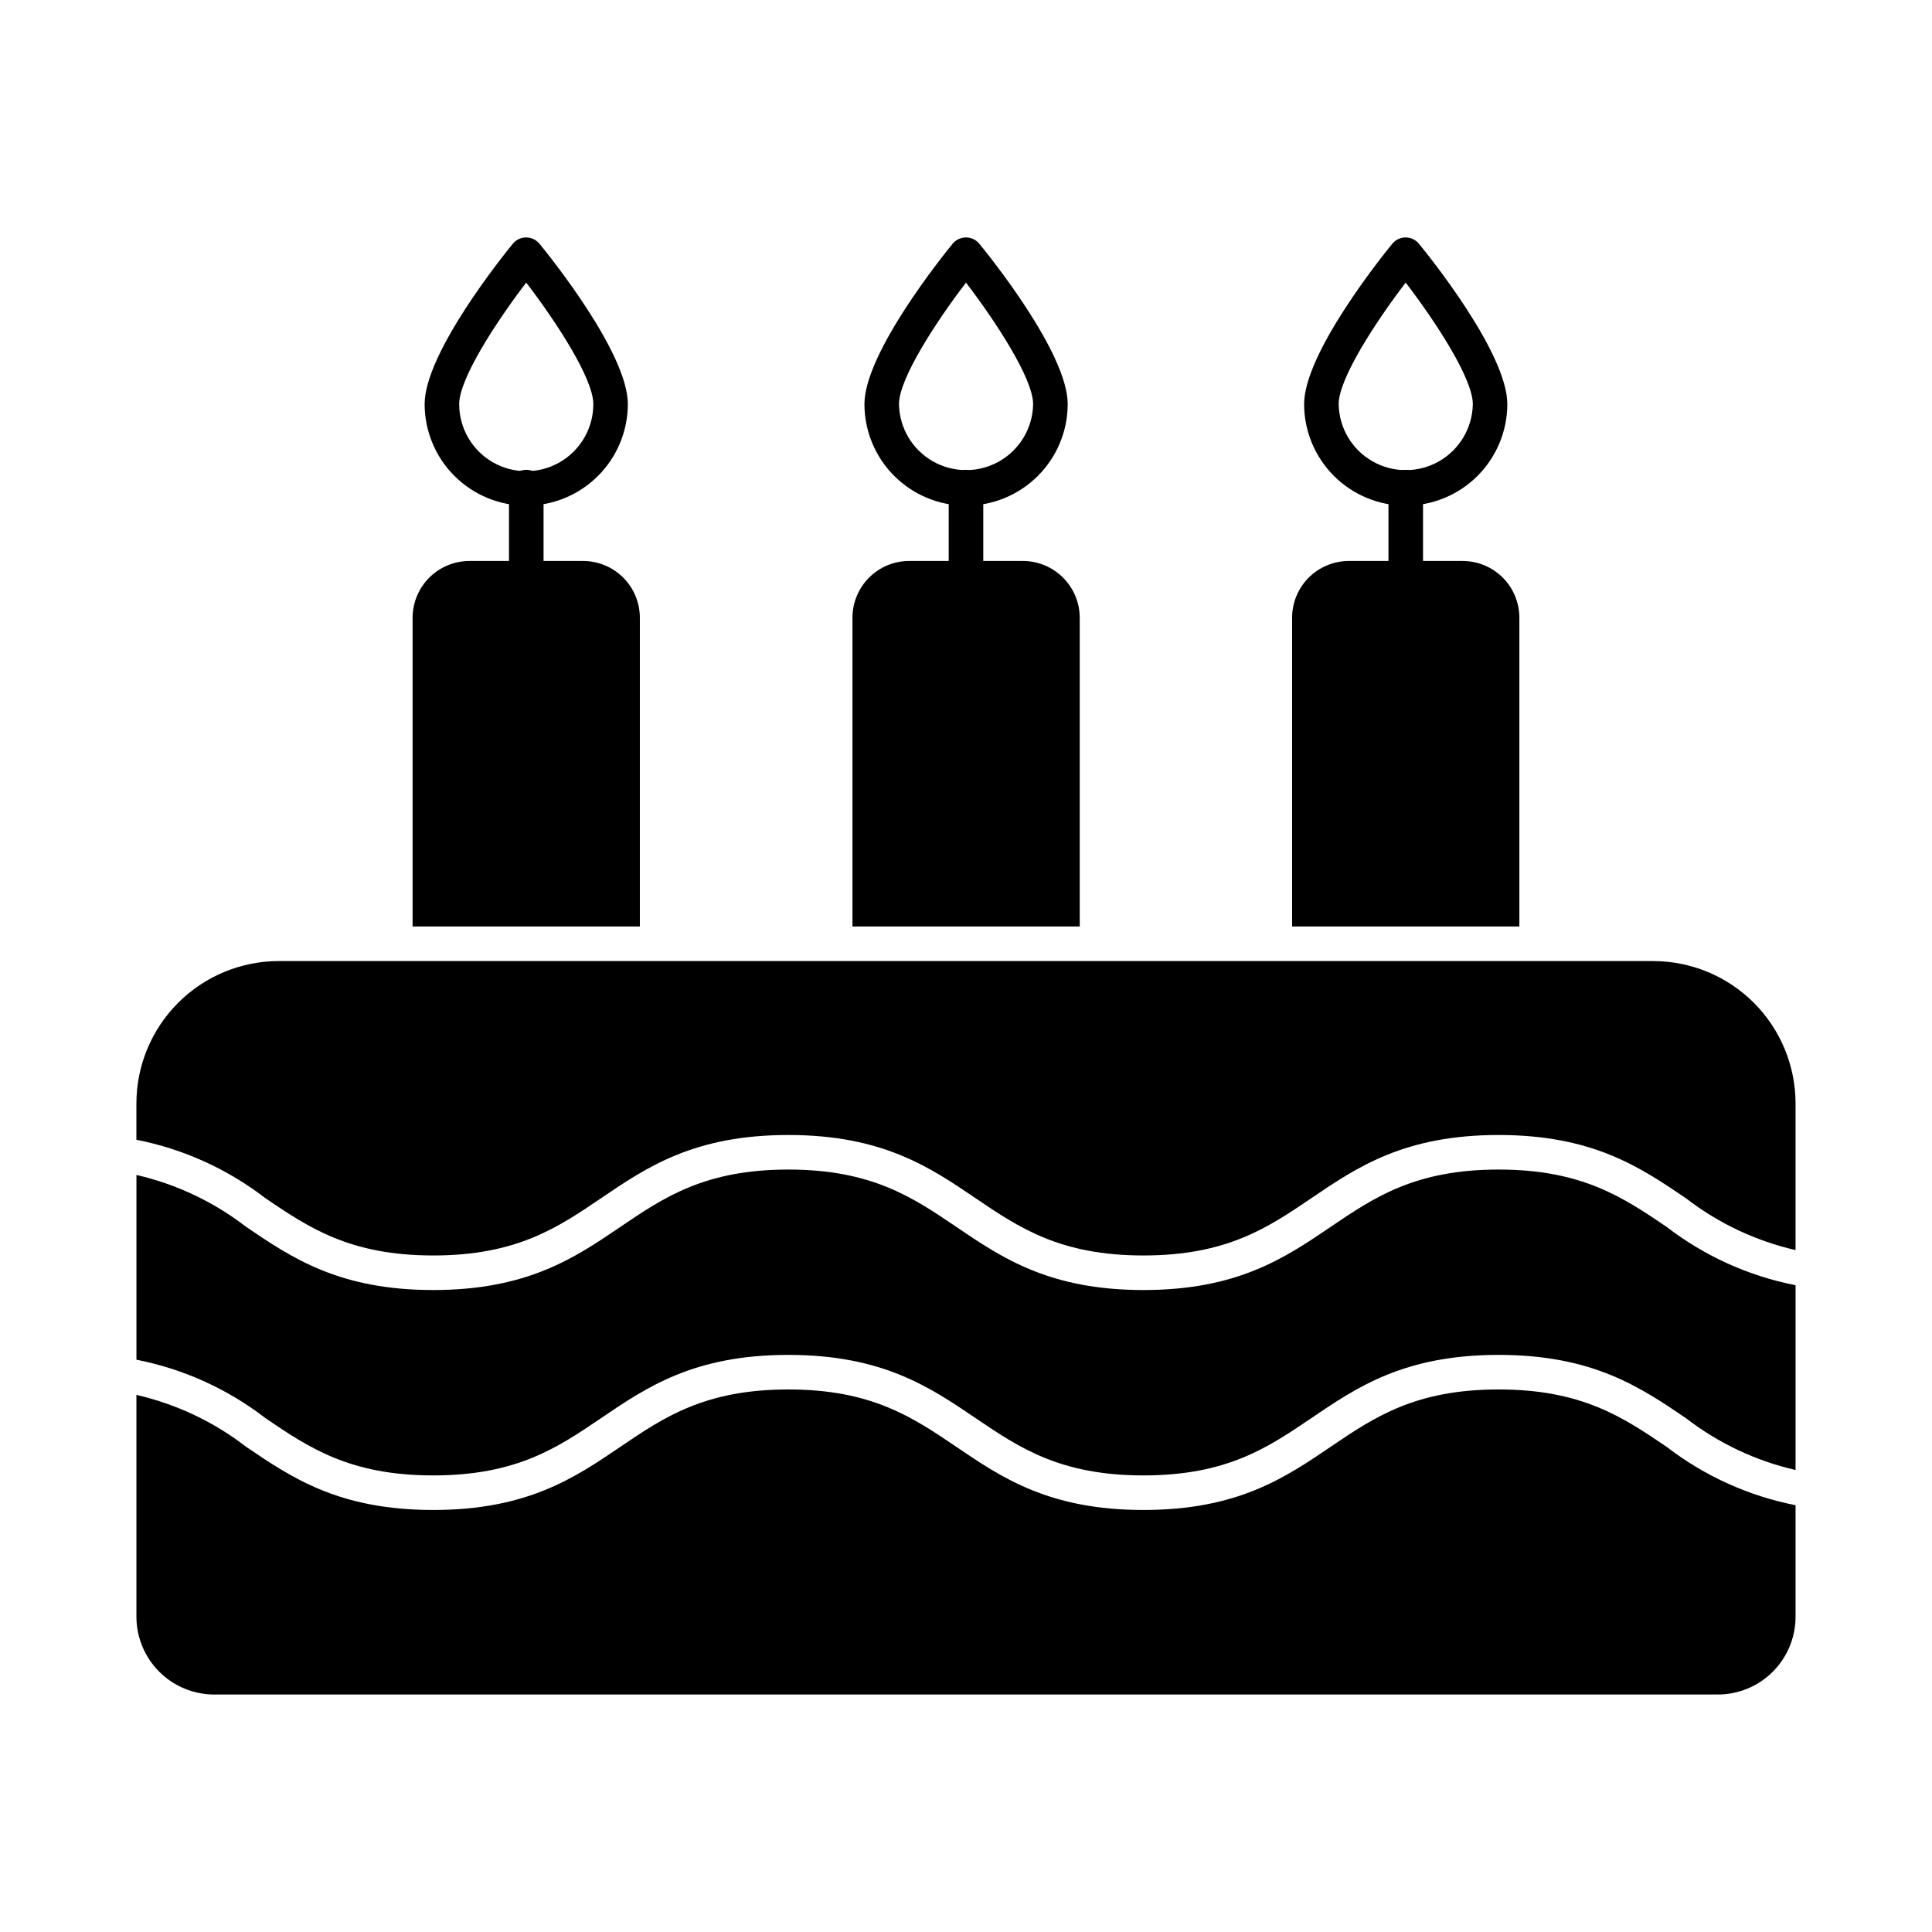
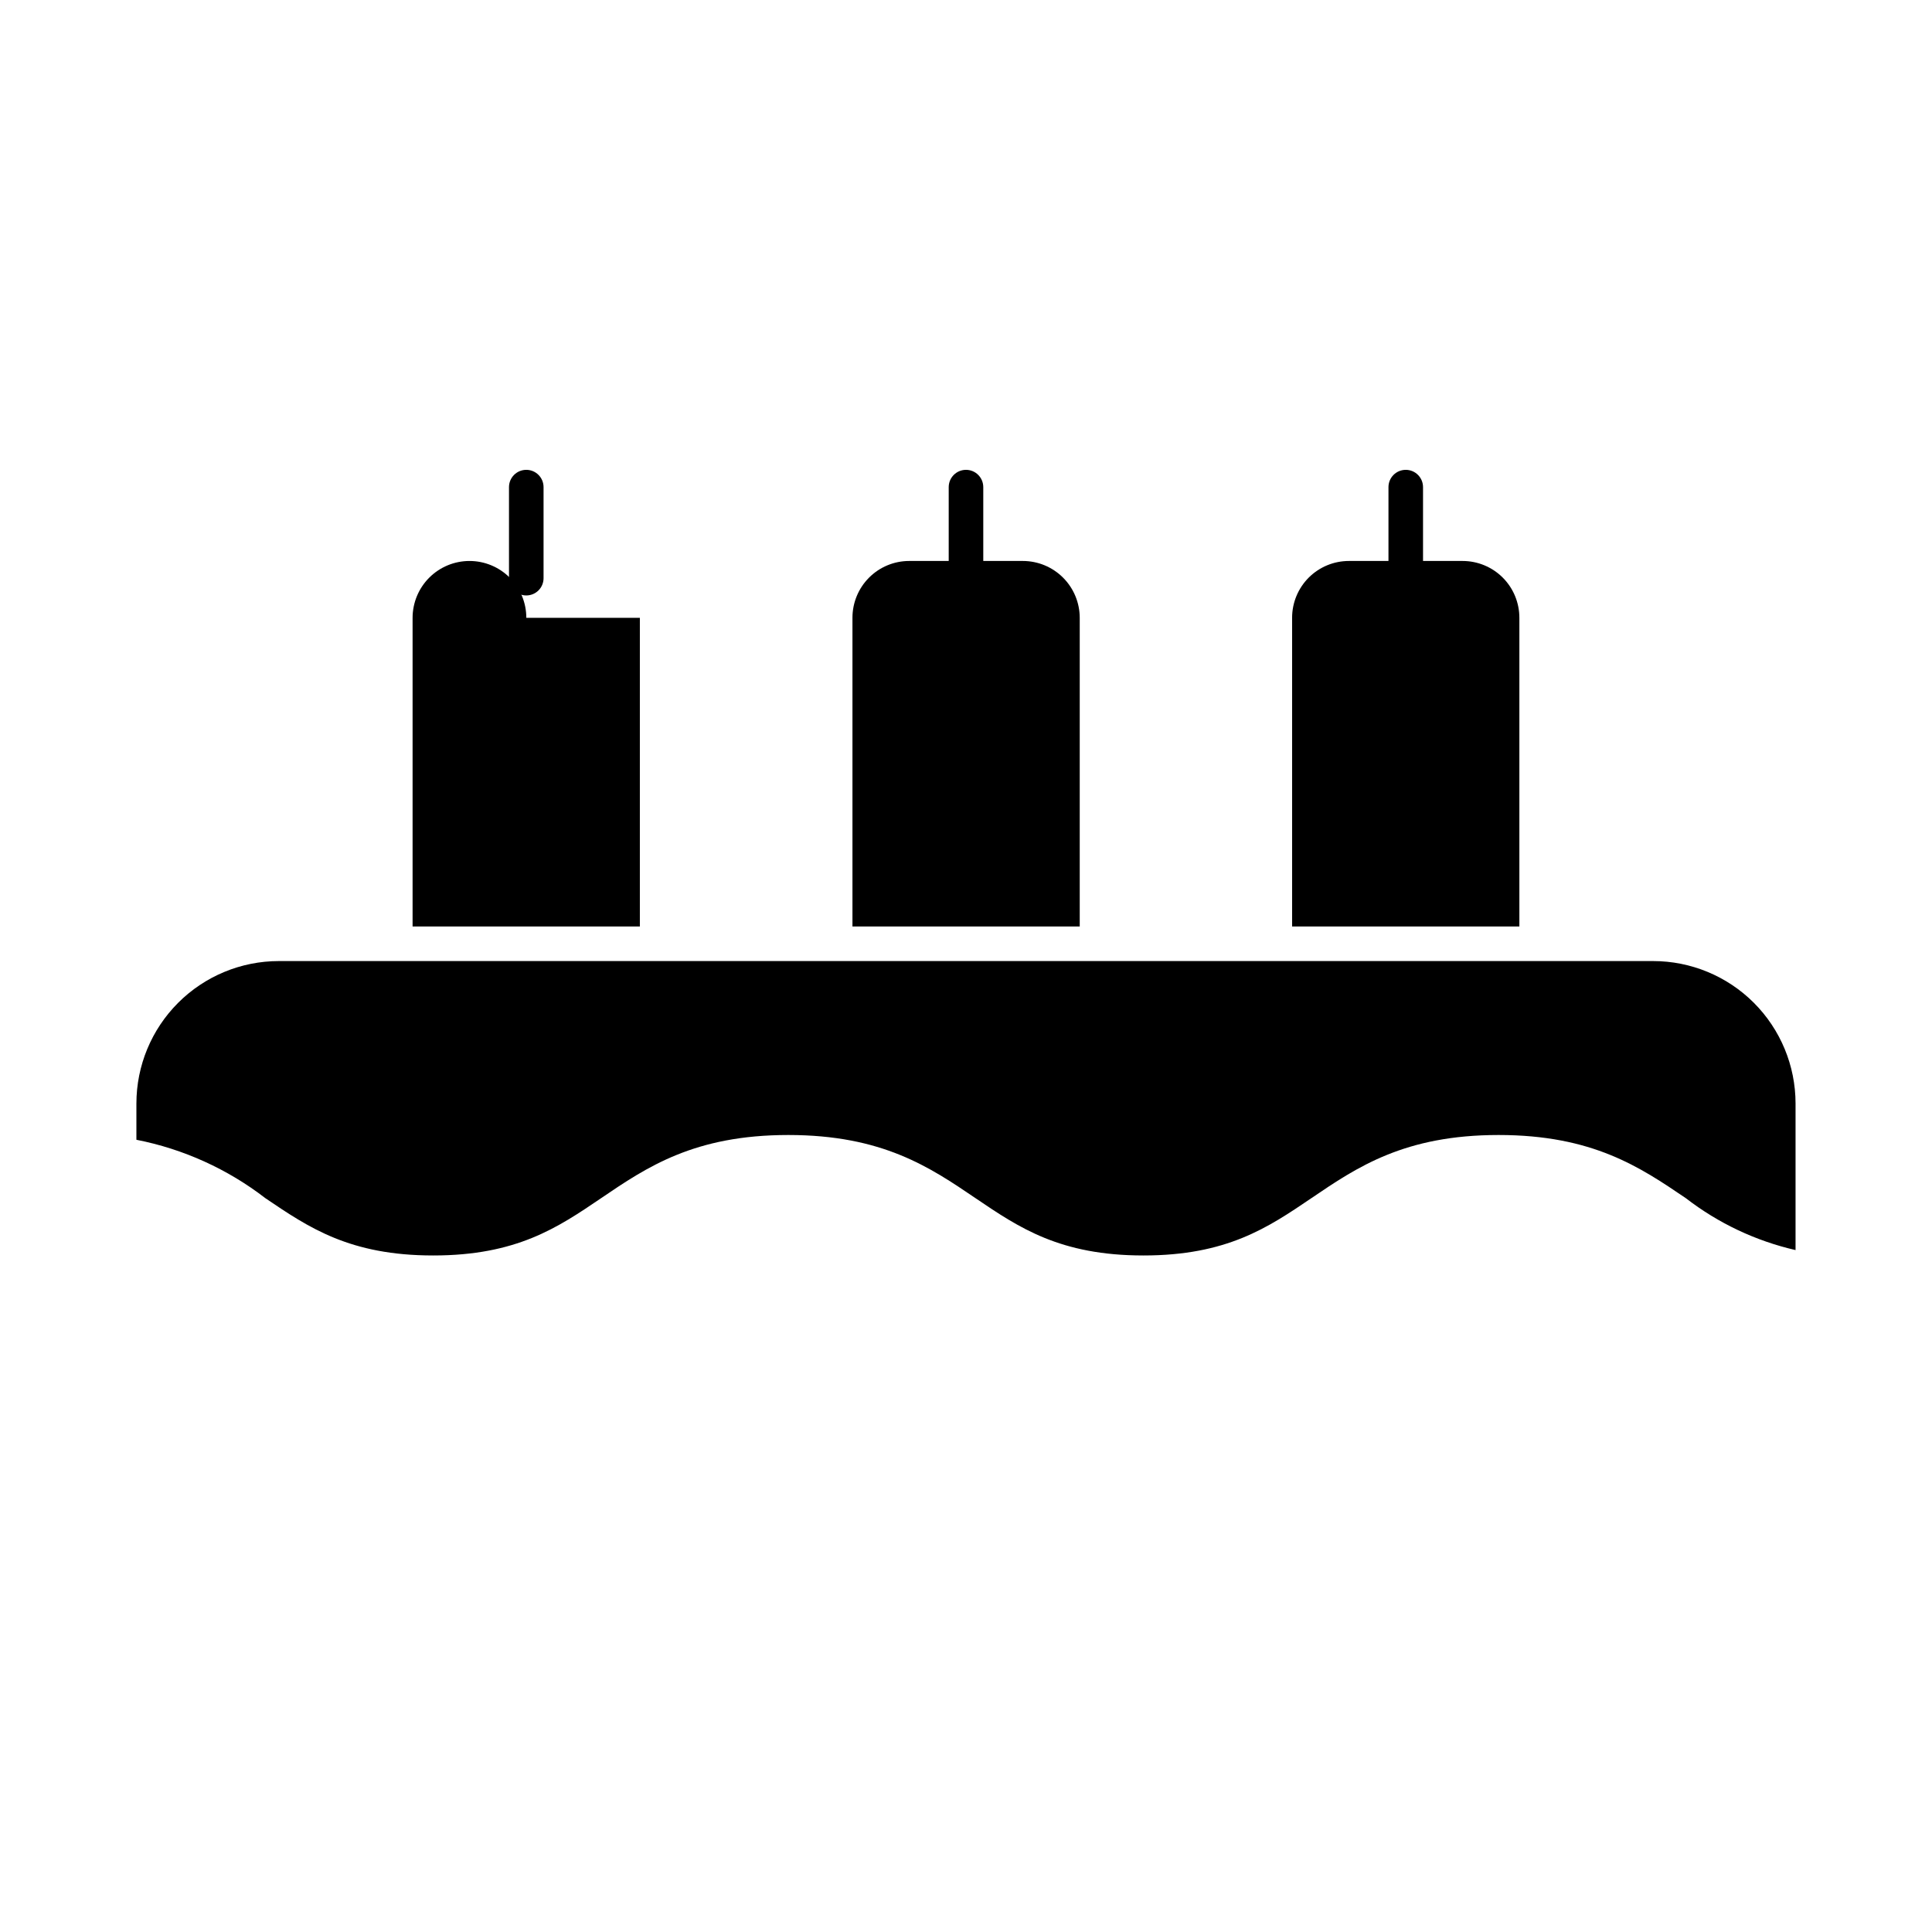
<svg xmlns="http://www.w3.org/2000/svg" fill="#000000" width="800px" height="800px" version="1.1" viewBox="144 144 512 512">
  <g>
-     <path d="m258.81 535c22.117 0 32.977-7.371 44.48-15.18 12.141-8.246 24.691-16.758 49.625-16.758 24.934 0 37.488 8.523 49.629 16.758 11.5 7.785 22.359 15.18 44.48 15.18 22.121 0 32.977-7.371 44.492-15.18 12.141-8.246 24.695-16.758 49.633-16.758s37.492 8.523 49.633 16.758l0.004 0.004c8.578 6.625 18.492 11.316 29.059 13.738v-48.965c-12.445-2.441-24.156-7.738-34.199-15.48-11.504-7.785-22.371-15.172-44.492-15.172s-32.977 7.371-44.492 15.172c-12.141 8.246-24.695 16.754-49.633 16.754s-37.488-8.516-49.625-16.754c-11.5-7.785-22.363-15.172-44.488-15.172-22.121 0-32.977 7.371-44.48 15.172-12.137 8.246-24.691 16.754-49.625 16.754s-37.473-8.516-49.605-16.754c-8.578-6.625-18.488-11.312-29.047-13.742v48.961c12.441 2.441 24.148 7.742 34.188 15.488 11.496 7.809 22.355 15.176 44.465 15.176z" />
-     <path d="m585.64 527.4c-11.504-7.785-22.371-15.18-44.492-15.18s-32.977 7.375-44.492 15.18c-12.141 8.246-24.695 16.758-49.633 16.758s-37.488-8.52-49.625-16.758c-11.504-7.785-22.363-15.18-44.488-15.18-22.121 0-32.977 7.375-44.48 15.18-12.137 8.246-24.691 16.758-49.625 16.758s-37.473-8.52-49.605-16.758c-8.578-6.625-18.488-11.312-29.047-13.738v58.793c0.008 5.465 2.18 10.699 6.043 14.562 3.863 3.867 9.102 6.039 14.566 6.047h398.51c5.461-0.012 10.691-2.188 14.543-6.051 3.856-3.863 6.023-9.102 6.023-14.559v-29.559c-12.449-2.445-24.156-7.75-34.199-15.496z" />
    <path d="m214.34 461.54c11.496 7.785 22.355 15.172 44.465 15.172s32.977-7.371 44.48-15.172c12.141-8.246 24.691-16.754 49.625-16.754 24.934 0 37.488 8.516 49.629 16.754 11.496 7.785 22.359 15.172 44.48 15.172 22.121 0 32.977-7.371 44.492-15.172 12.141-8.246 24.695-16.754 49.633-16.754s37.492 8.516 49.633 16.754h0.004c8.578 6.629 18.492 11.316 29.059 13.742v-38.848c-0.004-10.012-3.981-19.609-11.055-26.688-7.078-7.074-16.676-11.051-26.688-11.055h-364.21c-10.008 0.008-19.602 3.988-26.676 11.062-7.078 7.078-11.055 16.672-11.062 26.68v9.617c12.441 2.441 24.148 7.742 34.188 15.488z" />
    <path d="m283.47 301.8c-2.531 0-4.582-2.051-4.582-4.578v-24.129c0-2.531 2.051-4.582 4.582-4.582 2.527 0 4.578 2.051 4.578 4.582v24.129c0 1.215-0.48 2.379-1.34 3.238-0.859 0.859-2.023 1.34-3.238 1.34z" />
-     <path d="m283.45 278.01c-7.137-0.008-13.977-2.844-19.023-7.891-5.047-5.043-7.883-11.887-7.894-19.02 0-13.594 20.98-39.578 23.359-42.492v-0.004c0.871-1.059 2.168-1.676 3.539-1.676s2.668 0.613 3.539 1.672c2.398 2.918 23.418 28.898 23.418 42.5-0.016 7.137-2.859 13.977-7.906 19.023-5.051 5.043-11.895 7.879-19.031 7.887zm0-59.121c-7.973 10.438-17.762 25.461-17.762 32.207v0.004c0 6.348 3.387 12.219 8.887 15.391 5.5 3.176 12.277 3.176 17.777 0 5.5-3.172 8.887-9.043 8.887-15.391 0.004-6.75-9.793-21.777-17.785-32.207z" />
    <path d="m400 301.8c-2.531 0-4.582-2.051-4.582-4.578v-24.129c0-2.531 2.051-4.582 4.582-4.582 2.527 0 4.578 2.051 4.578 4.582v24.129c0 1.215-0.48 2.379-1.34 3.238-0.859 0.859-2.023 1.34-3.238 1.34z" />
-     <path d="m400 278.01c-7.137-0.008-13.977-2.844-19.023-7.891-5.047-5.043-7.883-11.887-7.891-19.02 0-13.594 20.977-39.578 23.359-42.492v-0.004c0.871-1.062 2.176-1.68 3.555-1.676 1.367 0 2.664 0.613 3.535 1.672 2.394 2.918 23.418 28.898 23.418 42.5-0.016 7.141-2.859 13.984-7.914 19.027-5.051 5.047-11.898 7.883-19.039 7.883zm0-59.121c-7.973 10.438-17.758 25.461-17.758 32.207v0.004c0.102 6.281 3.508 12.043 8.969 15.152 5.457 3.113 12.152 3.113 17.609 0 5.457-3.109 8.867-8.871 8.969-15.152-0.012-6.75-9.816-21.77-17.789-32.207z" />
    <path d="m430.14 307.73v81.801h-60.23v-81.801c-0.008-3.988 1.574-7.82 4.391-10.645 2.816-2.828 6.641-4.418 10.633-4.422h30.137c3.996 0.004 7.828 1.594 10.652 4.418s4.414 6.656 4.418 10.648z" />
    <path d="m546.65 307.73v81.801h-60.227v-81.801c-0.008-3.996 1.582-7.832 4.406-10.66 2.828-2.824 6.664-4.41 10.66-4.406h30.094c3.996-0.004 7.832 1.582 10.66 4.406 2.824 2.828 4.41 6.664 4.406 10.66z" />
-     <path d="m313.57 307.73v81.801h-60.23v-81.801c0.004-3.992 1.594-7.824 4.418-10.648s6.656-4.414 10.652-4.418h30.09c3.996-0.004 7.832 1.582 10.66 4.406 2.828 2.828 4.414 6.664 4.41 10.66z" />
+     <path d="m313.57 307.73v81.801h-60.23v-81.801c0.004-3.992 1.594-7.824 4.418-10.648s6.656-4.414 10.652-4.418c3.996-0.004 7.832 1.582 10.66 4.406 2.828 2.828 4.414 6.664 4.41 10.66z" />
    <path d="m516.54 301.8c-2.531 0-4.582-2.051-4.582-4.578v-24.129c0-2.531 2.051-4.582 4.582-4.582 2.527 0 4.578 2.051 4.578 4.582v24.129c0 1.215-0.48 2.379-1.34 3.238-0.859 0.859-2.023 1.34-3.238 1.34z" />
-     <path d="m516.52 278.01c-7.137-0.008-13.977-2.848-19.023-7.891-5.043-5.047-7.883-11.887-7.894-19.02 0-13.594 20.984-39.578 23.359-42.492v-0.004c0.867-1.059 2.164-1.676 3.535-1.676 1.371 0 2.668 0.613 3.535 1.672 2.398 2.918 23.422 28.898 23.422 42.5h0.004c-0.016 7.137-2.859 13.977-7.906 19.023-5.051 5.043-11.895 7.879-19.031 7.887zm0-59.121c-7.973 10.438-17.762 25.461-17.762 32.207v0.004c0.102 6.281 3.512 12.047 8.969 15.156 5.461 3.113 12.156 3.113 17.617 0 5.457-3.109 8.867-8.875 8.969-15.156 0.004-6.75-9.801-21.777-17.789-32.207z" />
  </g>
</svg>